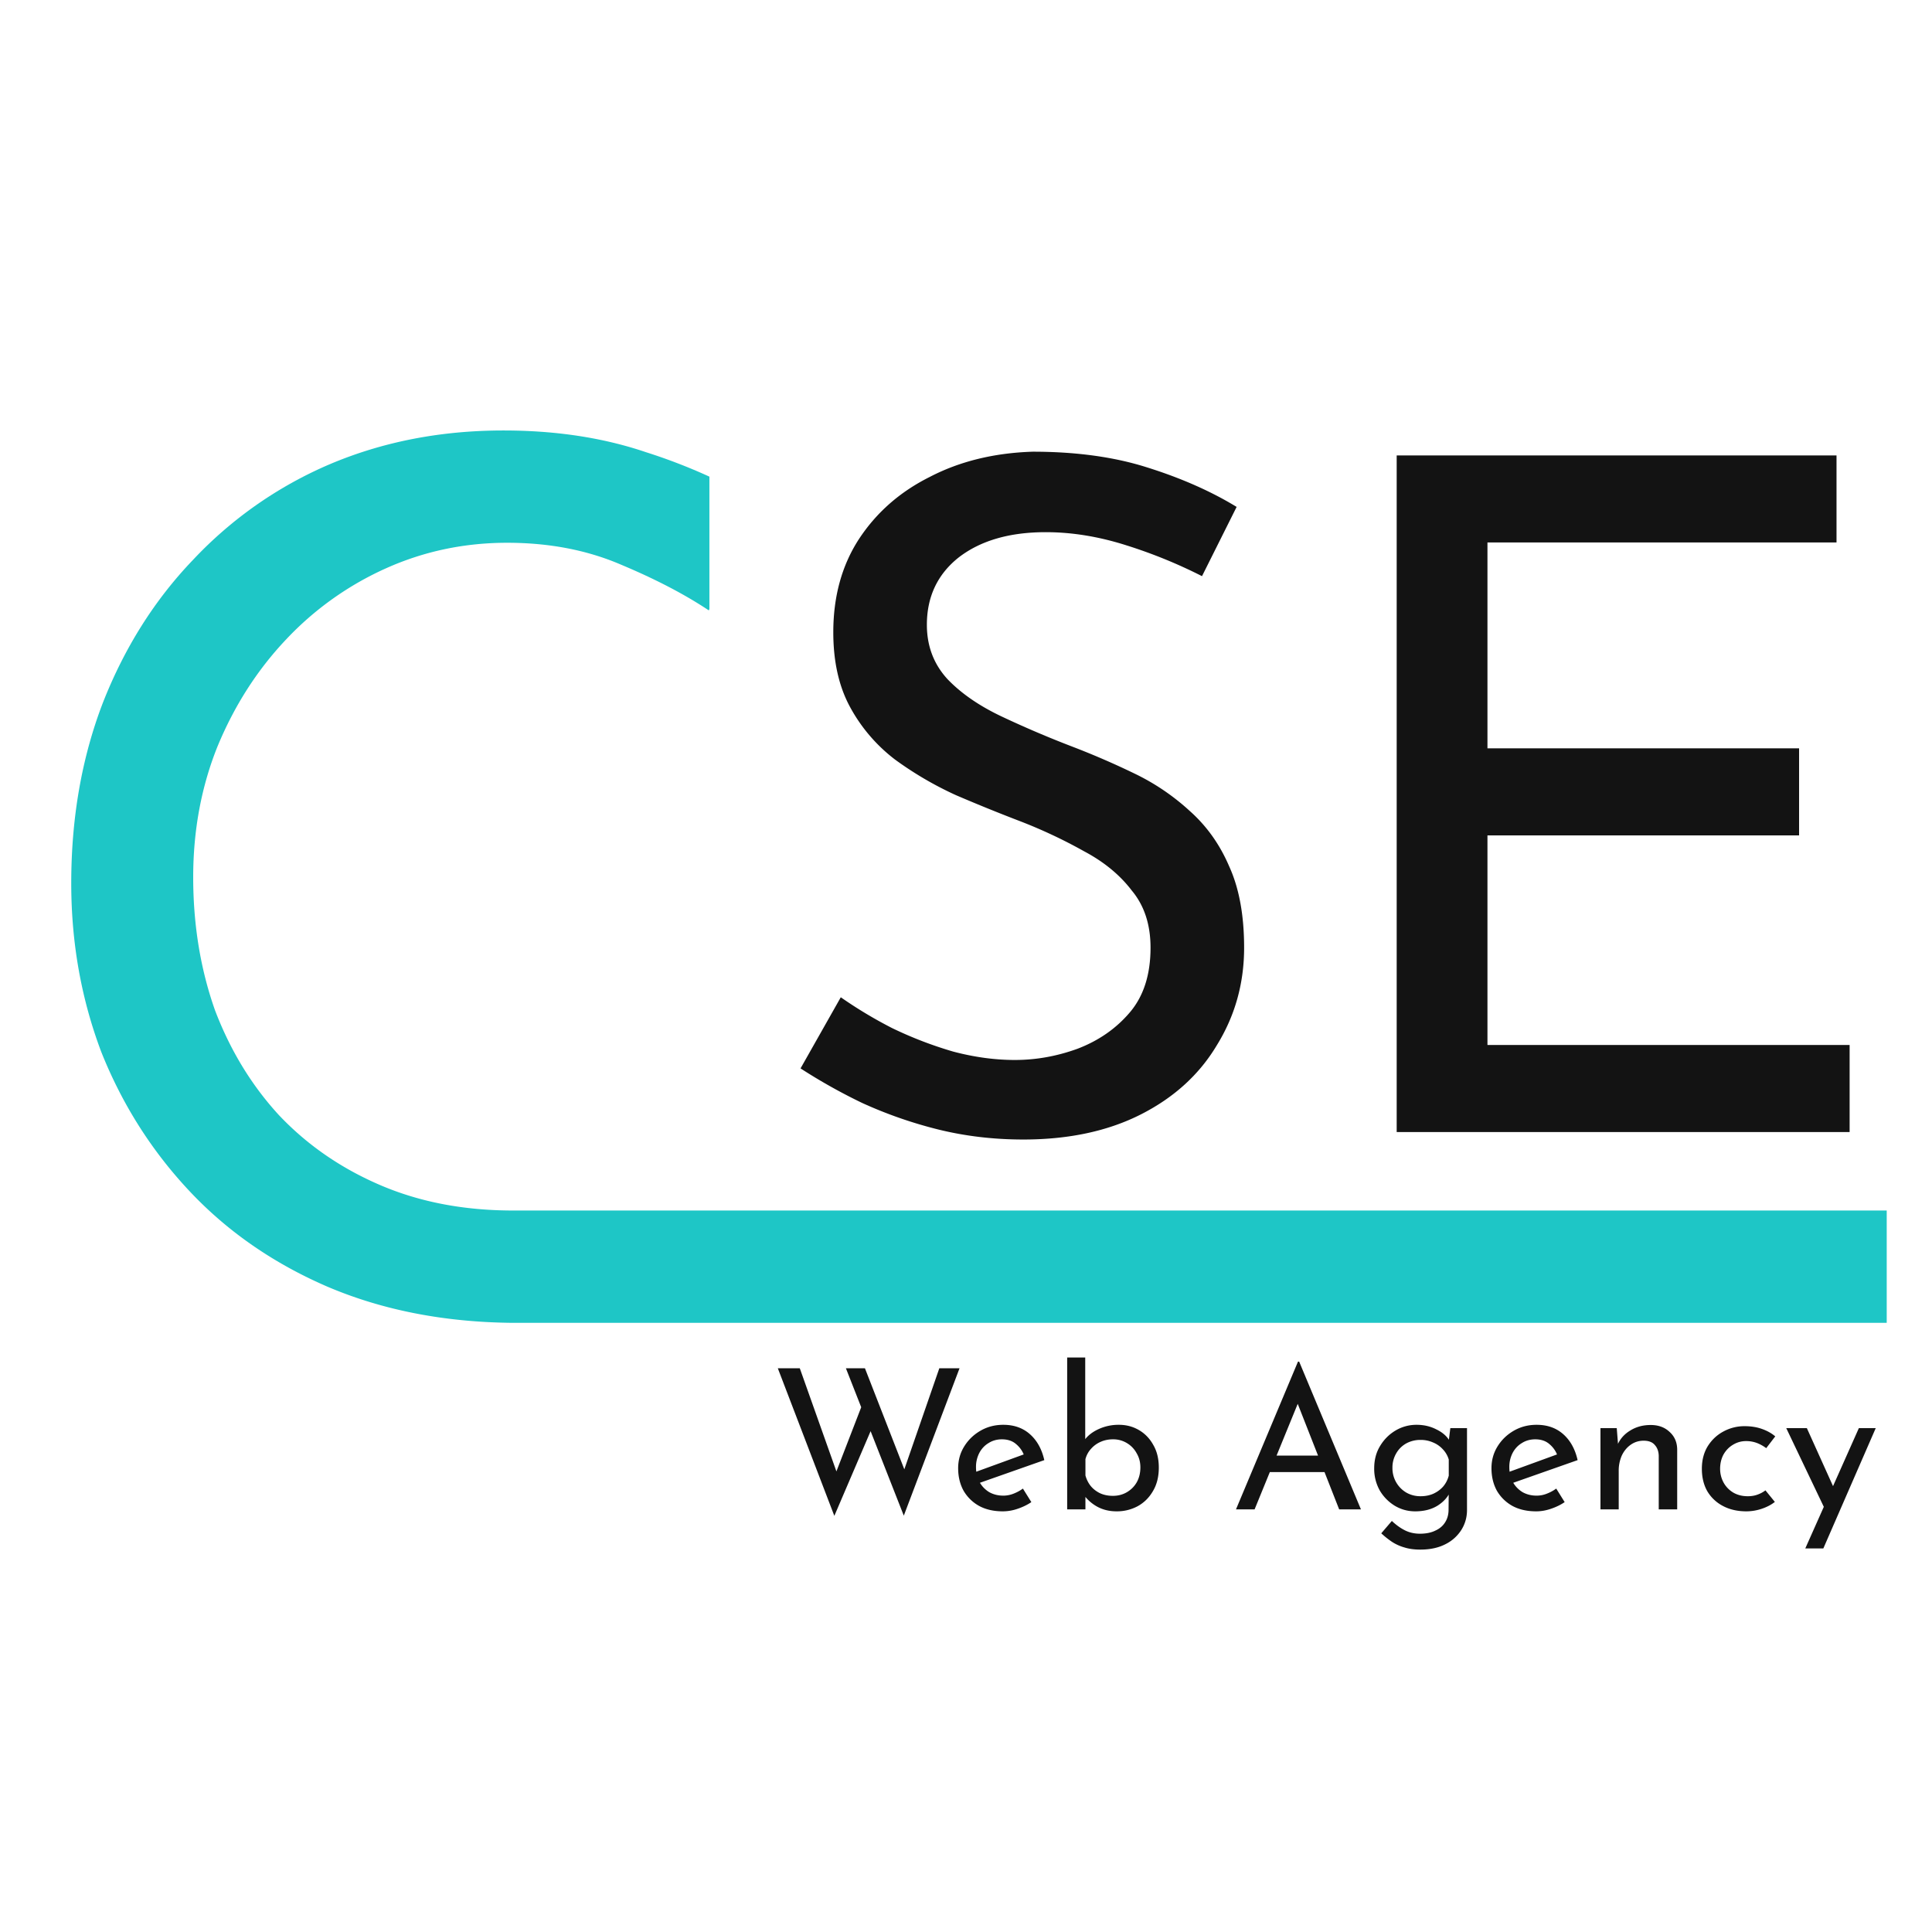
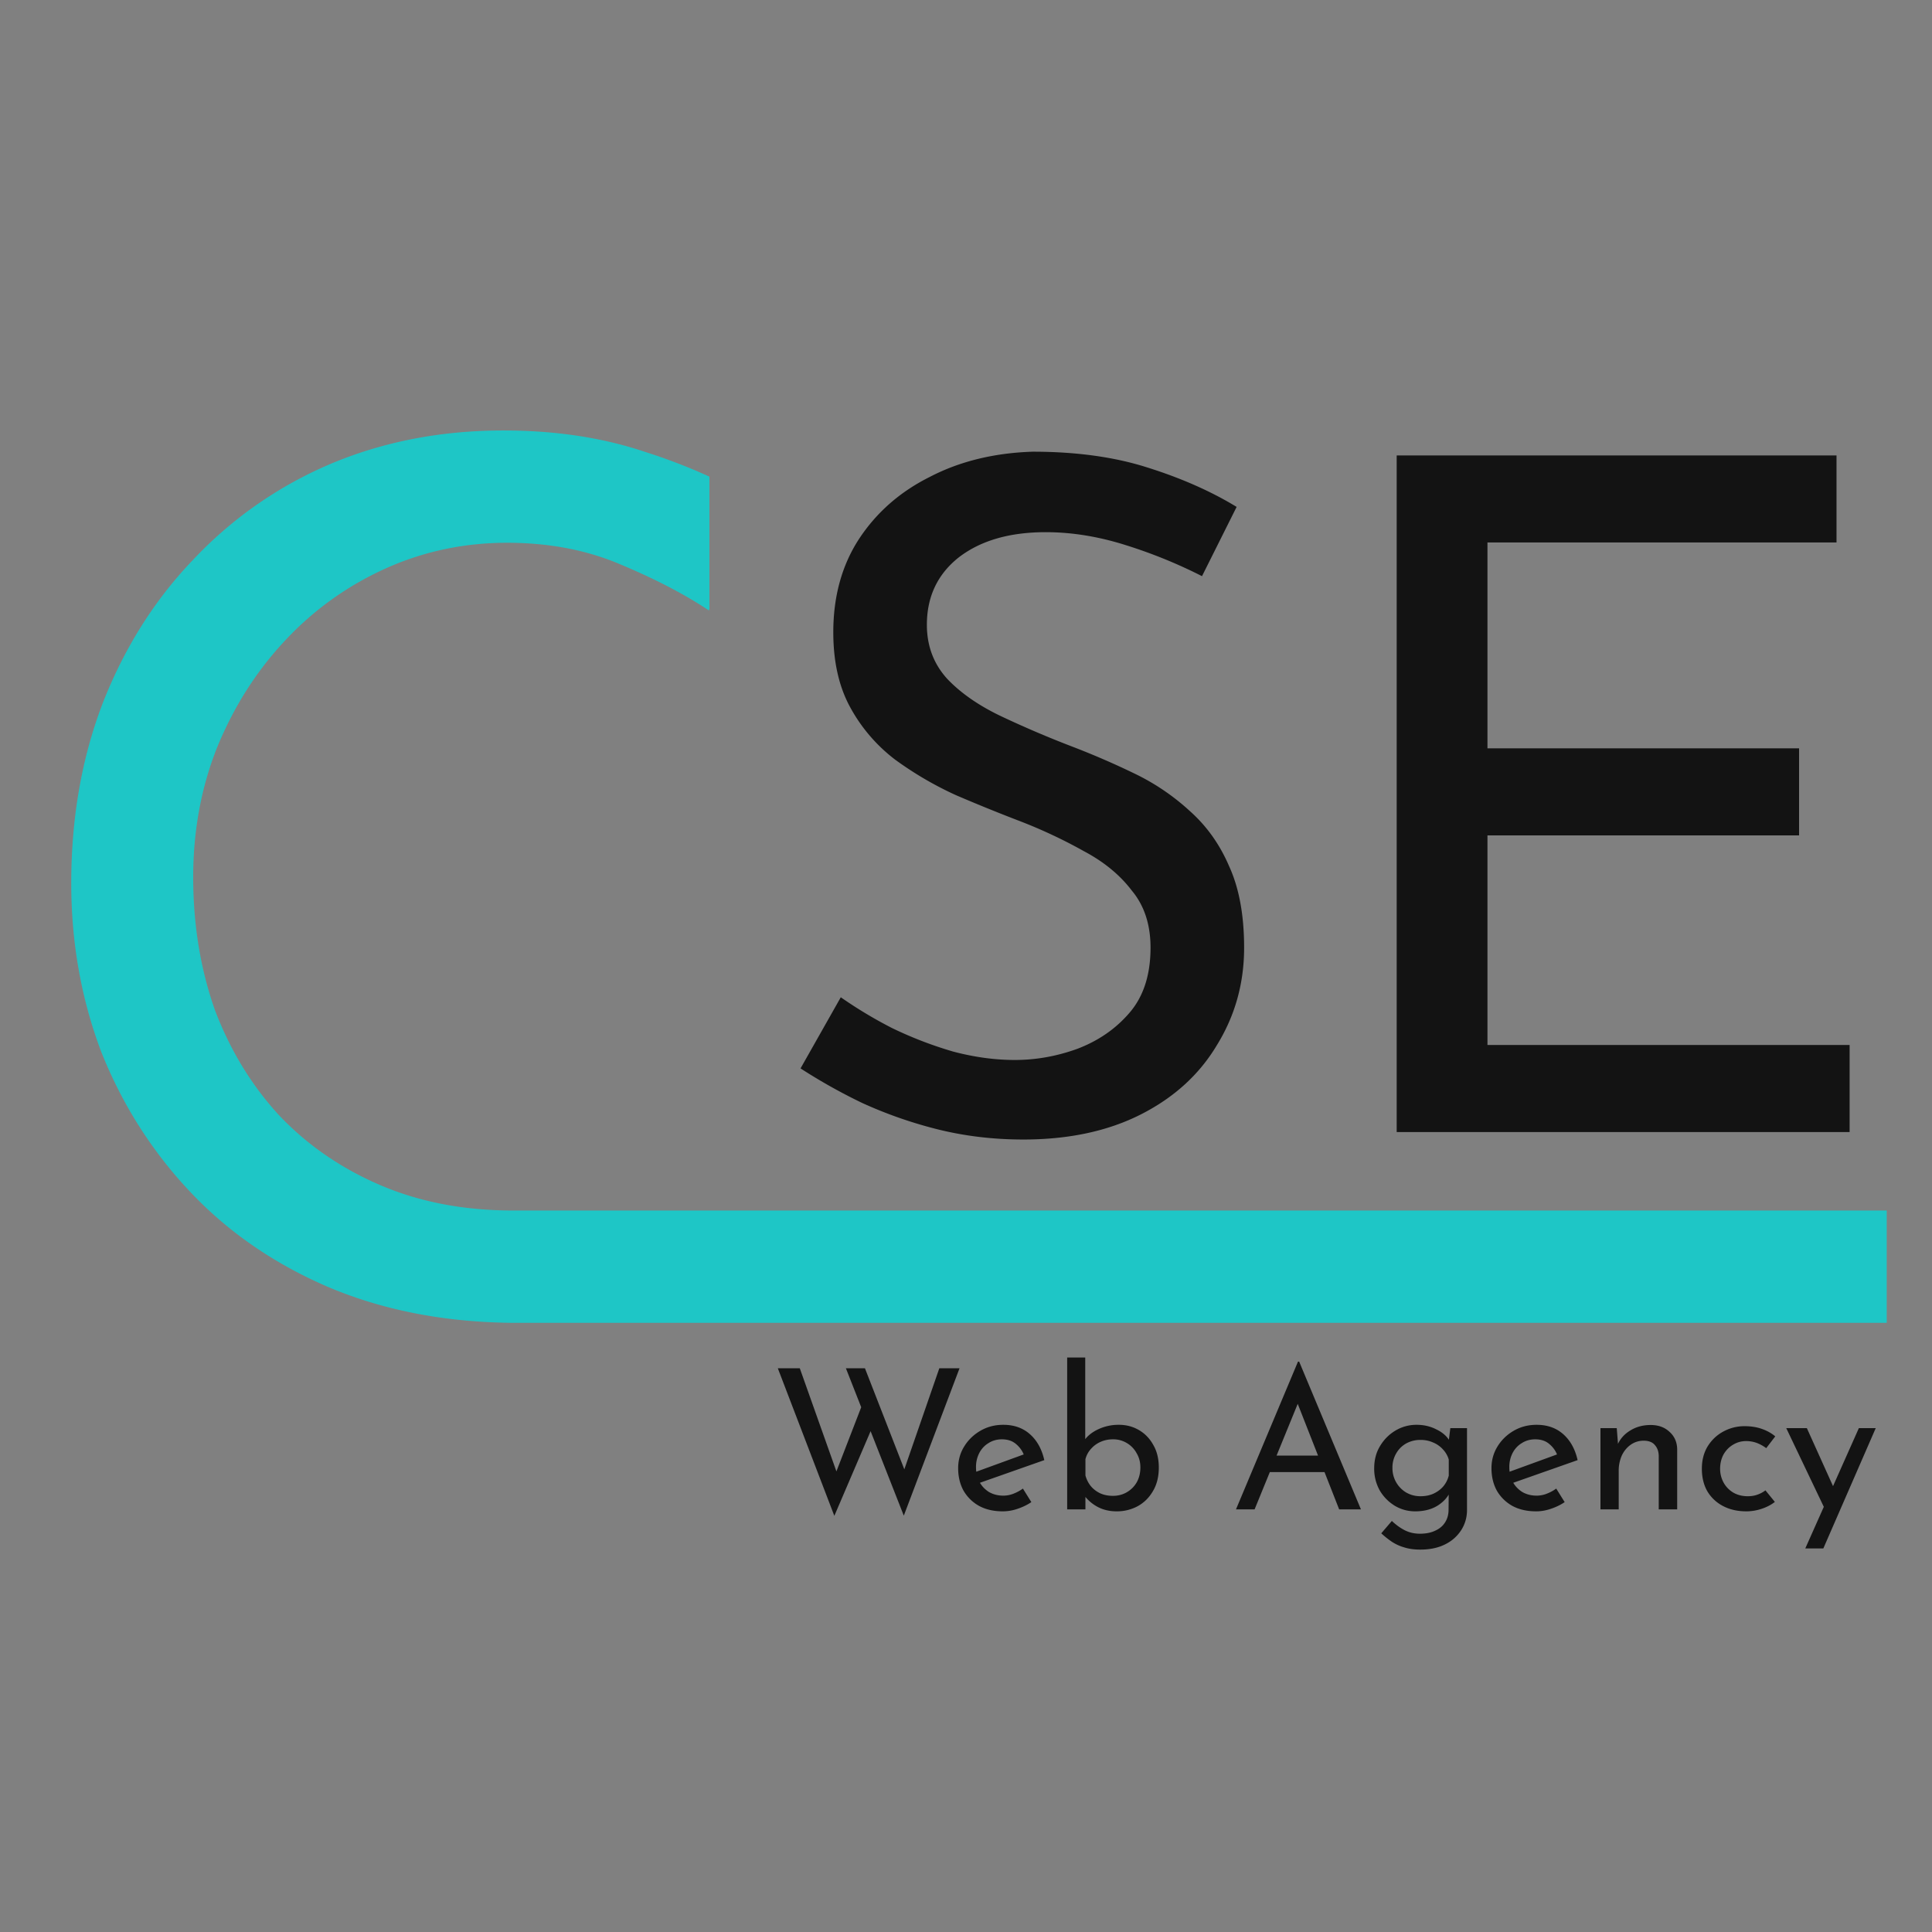
<svg xmlns="http://www.w3.org/2000/svg" data-bbox="0 0 128 128" viewBox="0 0 128 128" height="128" width="128" data-type="color">
  <rect x="0" y="0" width="128" height="128" fill="#808080" stroke="none" />
  <g>
    <g clip-path="url(#76b624e2-977c-43b2-bd1e-5558bec8d6d0)">
-       <path fill="#ffffff" d="M128 0v128H0V0z" data-color="1" />
      <path fill="#131313" d="M79.636 38.172a32.7 32.7 0 0 0-5.022-2.046q-2.728-.868-5.332-.868-3.596 0-5.766 1.674-2.108 1.674-2.108 4.464 0 2.108 1.364 3.596 1.364 1.425 3.596 2.48a68 68 0 0 0 4.65 1.984 53 53 0 0 1 4.154 1.798 15 15 0 0 1 3.658 2.48q1.674 1.488 2.604 3.658.992 2.17.992 5.394 0 3.534-1.798 6.448-1.735 2.914-5.022 4.588t-7.812 1.674q-2.976 0-5.704-.682a29 29 0 0 1-4.96-1.736 37 37 0 0 1-4.092-2.294l2.666-4.712a29 29 0 0 0 3.41 2.046 26 26 0 0 0 4.03 1.55q2.108.558 4.092.558 2.108 0 4.154-.744 2.108-.806 3.472-2.418t1.364-4.278q0-2.294-1.24-3.782-1.178-1.55-3.162-2.604a33 33 0 0 0-4.216-1.984 116 116 0 0 1-4.278-1.736 23 23 0 0 1-4.03-2.356 10.9 10.9 0 0 1-2.976-3.472q-1.116-2.046-1.116-4.96 0-3.534 1.674-6.138 1.736-2.666 4.712-4.154 2.976-1.55 6.82-1.674 4.34 0 7.626 1.054 3.348 1.054 5.89 2.604zm12.898-7.998h29.14v5.766H98.548v13.64h20.646v5.766H98.548v13.888h23.994V75H92.534z" data-color="2" />
      <path fill="#1EC6C6" d="M42.8 29.96a37 37 0 0 1 4.2 1.619v8.769l-.04.092q-2.4-1.6-5.84-3.04-3.36-1.44-7.52-1.44-4.24 0-8 1.68a20.7 20.7 0 0 0-6.64 4.72q-2.88 3.04-4.56 7.12-1.6 4-1.6 8.64 0 4.72 1.44 8.8 1.52 4 4.24 6.96 2.8 2.96 6.72 4.64 3.9 1.672 8.754 1.68H125v7.44H33.801q-6.697-.087-12.121-2.4-5.36-2.32-9.12-6.32t-5.84-9.2q-2-5.28-2-11.2 0-6.48 2.08-11.92 2.16-5.52 6-9.52a26.9 26.9 0 0 1 9.04-6.32q5.28-2.24 11.52-2.24 5.2 0 9.44 1.44" clip-rule="evenodd" fill-rule="evenodd" data-color="3" />
      <path fill="#131313" d="M51.533 90.653h1.456l2.548 7.176-.221-.091 1.859-4.81.585 1.703-2.483 5.798zm4.511 0h1.261l2.756 7.072-.26-.052 2.431-7.02h1.339l-3.692 9.763zm10.4 9.477q-.923 0-1.585-.364a2.7 2.7 0 0 1-1.027-1.014q-.352-.65-.352-1.482 0-.793.404-1.443.402-.65 1.079-1.04.675-.39 1.508-.39 1.066 0 1.767.624.703.624.95 1.716l-4.434 1.56-.285-.715 3.64-1.326-.26.169a1.76 1.76 0 0 0-.52-.741q-.365-.325-.95-.325-.494 0-.883.247-.39.234-.611.65a2 2 0 0 0-.222.949q0 .56.234.988.235.415.637.663.417.234.936.234.351 0 .677-.13.338-.13.623-.338l.56.897q-.405.273-.91.442a3 3 0 0 1-.975.169m7.534 0q-.74 0-1.313-.325a2.7 2.7 0 0 1-.897-.819l.143-.377V100h-1.209V89.938h1.196v5.915l-.039-.455q.326-.442.923-.715a3.15 3.15 0 0 1 1.352-.286q.729 0 1.326.351.599.35.95.988.363.624.363 1.495 0 .91-.39 1.56-.376.65-1.014 1.001a2.9 2.9 0 0 1-1.39.338m-.247-1.027q.521 0 .936-.247.416-.248.65-.663.234-.429.234-.975 0-.52-.247-.936a1.74 1.74 0 0 0-.65-.676 1.73 1.73 0 0 0-.923-.247q-.441 0-.819.169a1.8 1.8 0 0 0-.637.468q-.26.285-.364.676v1.079q.105.39.351.702.248.3.624.481.377.17.845.169m8.154.897 4.108-9.789h.078L90.166 100h-1.443l-3.068-7.813.897-.585L83.12 100zm2.405-3.562h3.497l.416 1.092h-4.277zm9.807 6.227q-.598 0-1.053-.143a3 3 0 0 1-.832-.377 6 6 0 0 1-.702-.559l.702-.819q.429.404.871.624t.988.221q.611 0 1.027-.208.43-.195.65-.559.22-.351.221-.819l.013-1.456.104.234q-.234.56-.845.949-.61.377-1.482.377-.741 0-1.365-.377a2.9 2.9 0 0 1-.988-1.014 2.93 2.93 0 0 1-.364-1.456q0-.845.39-1.482.39-.65 1.027-1.027a2.7 2.7 0 0 1 1.391-.377q.715 0 1.3.299.598.286.871.741l-.065.221.13-1.04h1.105v5.421q0 .728-.377 1.326a2.64 2.64 0 0 1-1.066.949q-.69.351-1.651.351m-1.846-5.408a1.87 1.87 0 0 0 .91 1.625q.429.247.949.247.48 0 .858-.169.39-.182.65-.481.26-.312.364-.715v-1.066a1.65 1.65 0 0 0-.39-.676 1.8 1.8 0 0 0-.65-.455 2 2 0 0 0-.832-.169 1.95 1.95 0 0 0-.949.234 1.74 1.74 0 0 0-.663.663 1.85 1.85 0 0 0-.247.962m9.525 2.873q-.924 0-1.586-.364a2.7 2.7 0 0 1-1.027-1.014q-.351-.65-.351-1.482 0-.793.403-1.443.402-.65 1.079-1.04.675-.39 1.508-.39 1.066 0 1.768.624t.949 1.716l-4.433 1.56-.286-.715 3.64-1.326-.26.169a1.76 1.76 0 0 0-.52-.741q-.364-.325-.949-.325-.494 0-.884.247-.39.234-.611.65a2 2 0 0 0-.221.949q0 .56.234.988.234.415.637.663.415.234.936.234.35 0 .676-.13.338-.13.624-.338l.559.897q-.403.273-.91.442-.495.17-.975.169m5.336-5.512.104 1.313-.052-.208q.26-.598.845-.949.585-.364 1.352-.364t1.248.455q.495.442.507 1.157V100h-1.222v-3.549q-.012-.442-.26-.715-.234-.285-.741-.286-.468 0-.845.26t-.598.715a2.5 2.5 0 0 0-.208 1.053V100h-1.209v-5.382zm10.475 4.888q-.364.285-.871.455a3.2 3.2 0 0 1-1.014.169q-.884 0-1.547-.351a2.6 2.6 0 0 1-1.04-.975q-.364-.637-.364-1.495t.39-1.495q.403-.637 1.04-.975a2.9 2.9 0 0 1 1.391-.351q.65 0 1.157.182.52.182.884.494l-.598.78a2.6 2.6 0 0 0-.572-.325 2 2 0 0 0-.767-.143q-.468 0-.871.247-.39.234-.624.65-.22.416-.221.936 0 .494.234.923.234.416.65.663.416.234.949.234.35 0 .637-.104.299-.105.533-.286zm2.016 3.081 3.549-7.969h1.118l-3.471 7.969zm1.326-2.548-2.587-5.421h1.365l2.171 4.81z" data-color="2" />
    </g>
    <defs fill="none">
      <clipPath id="76b624e2-977c-43b2-bd1e-5558bec8d6d0">
        <path fill="#ffffff" d="M128 0v128H0V0z" />
      </clipPath>
    </defs>
  </g>
</svg>